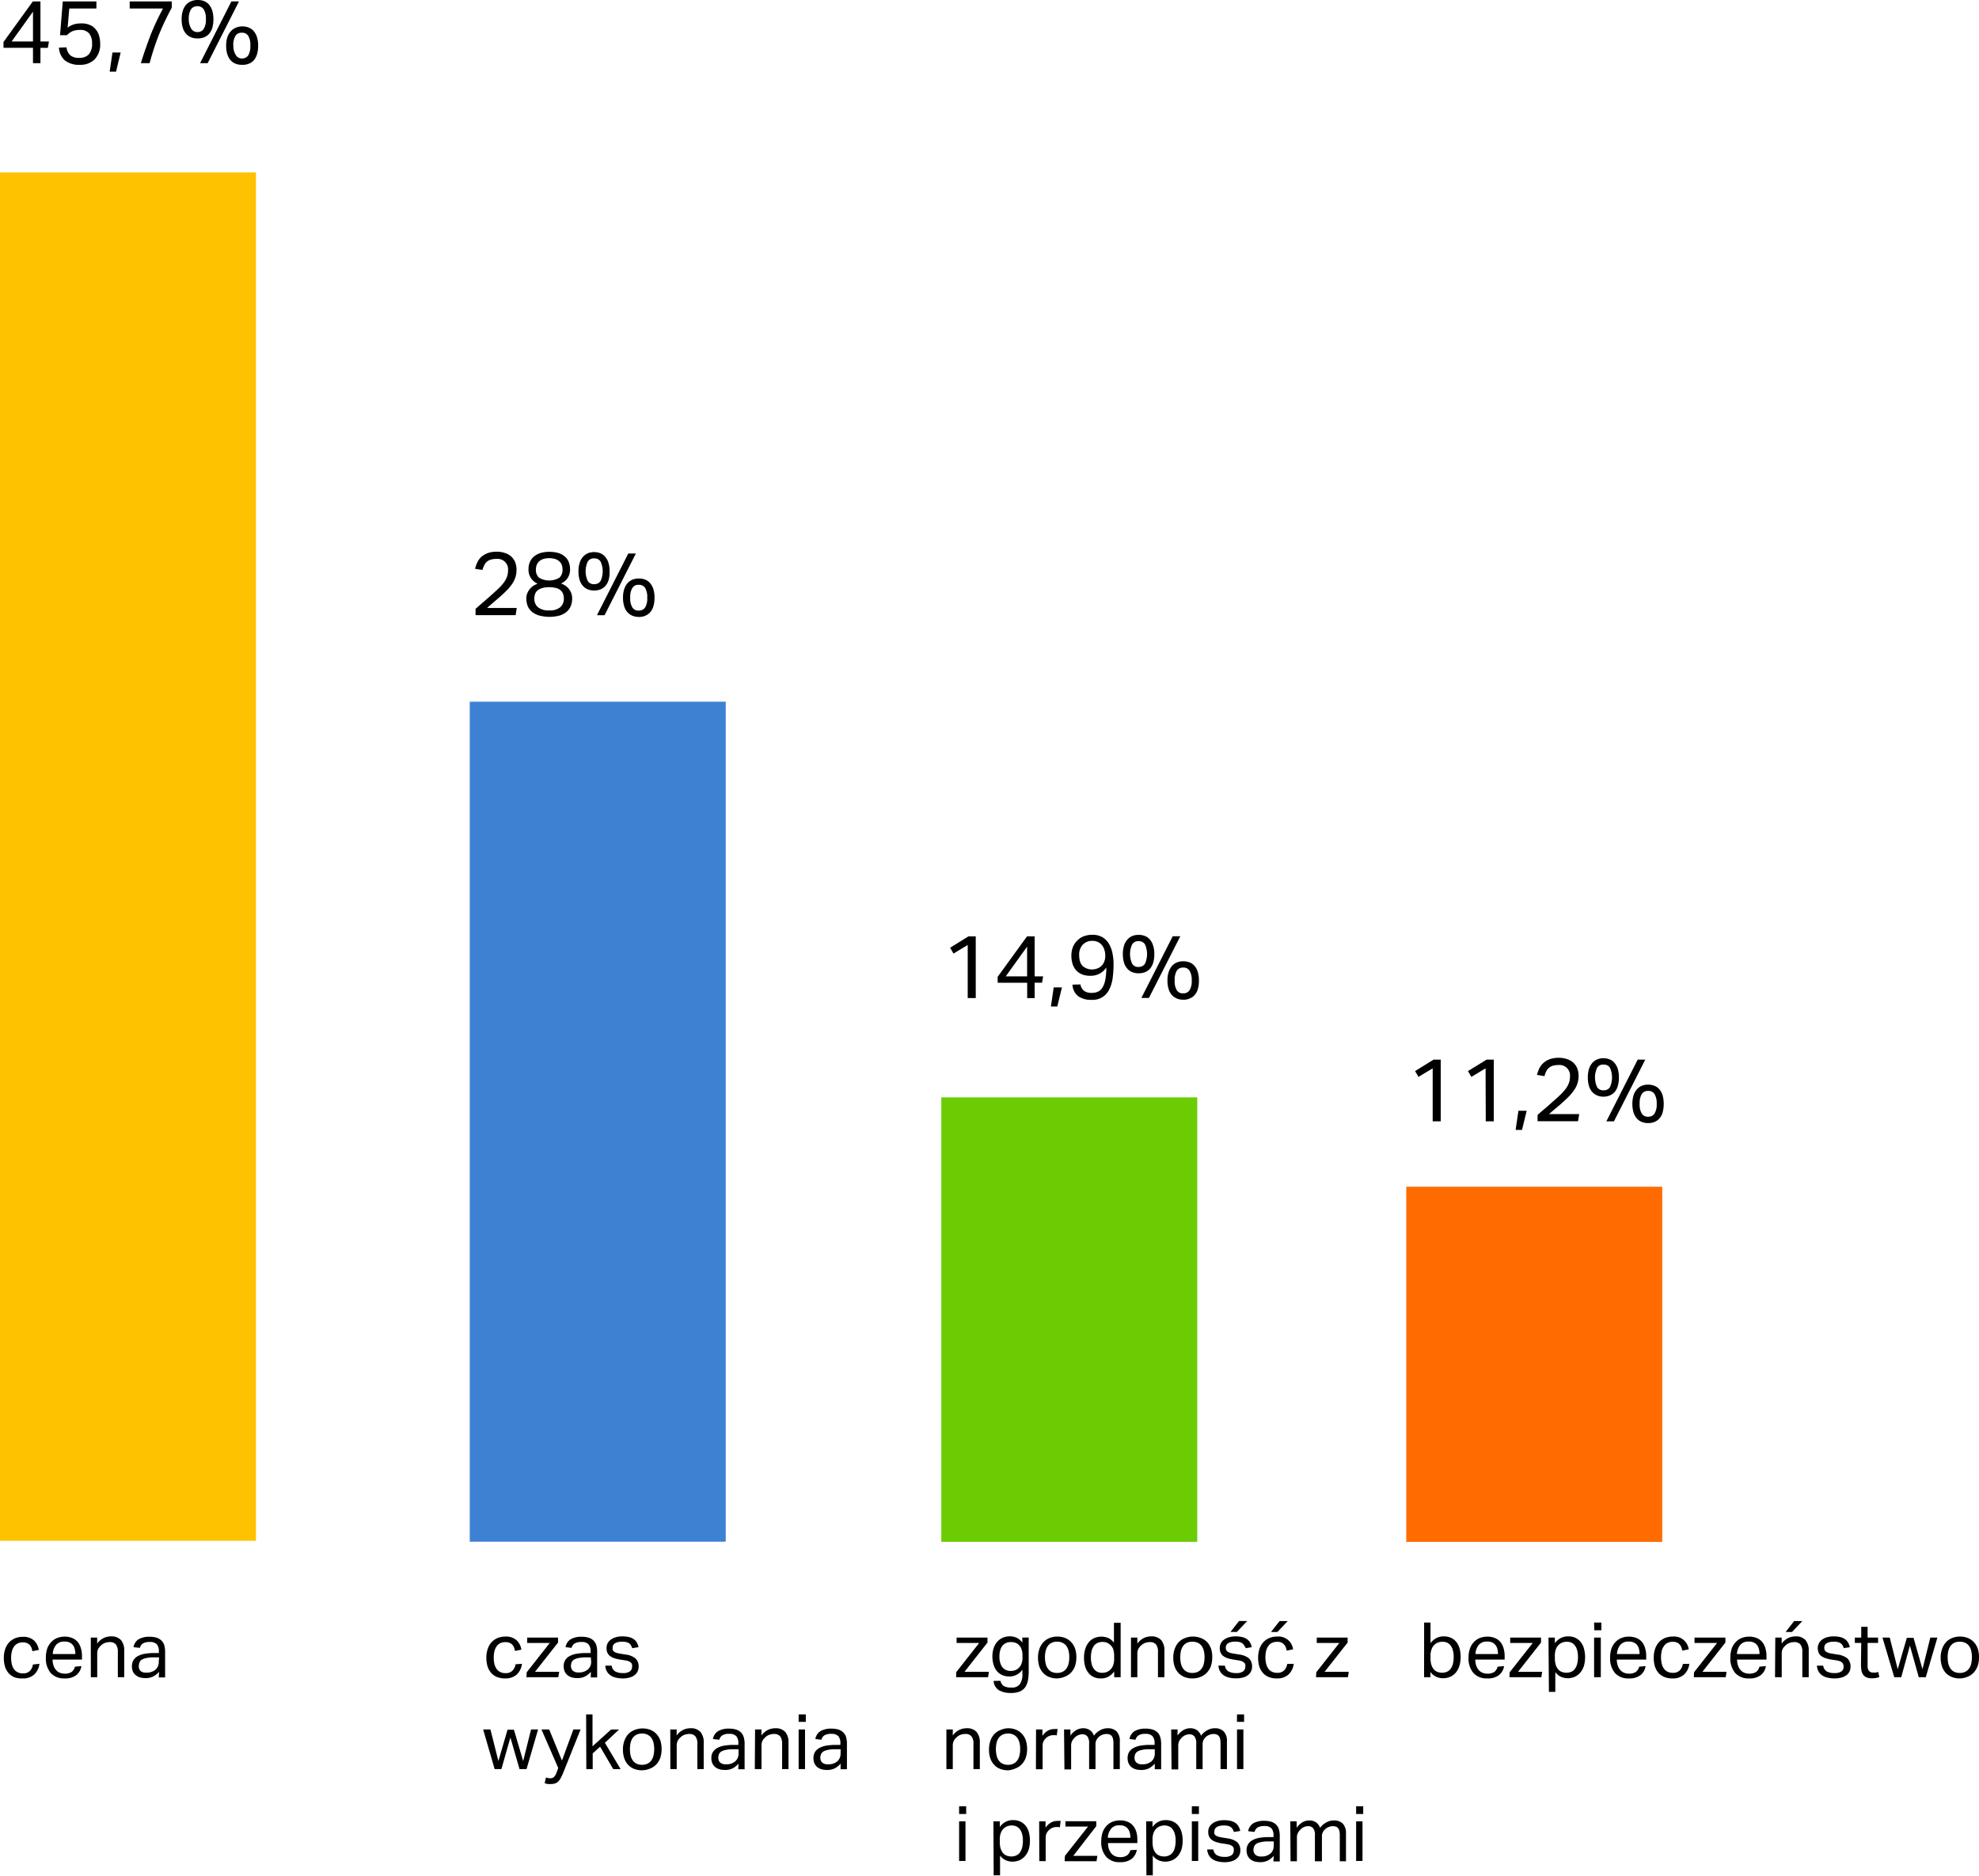
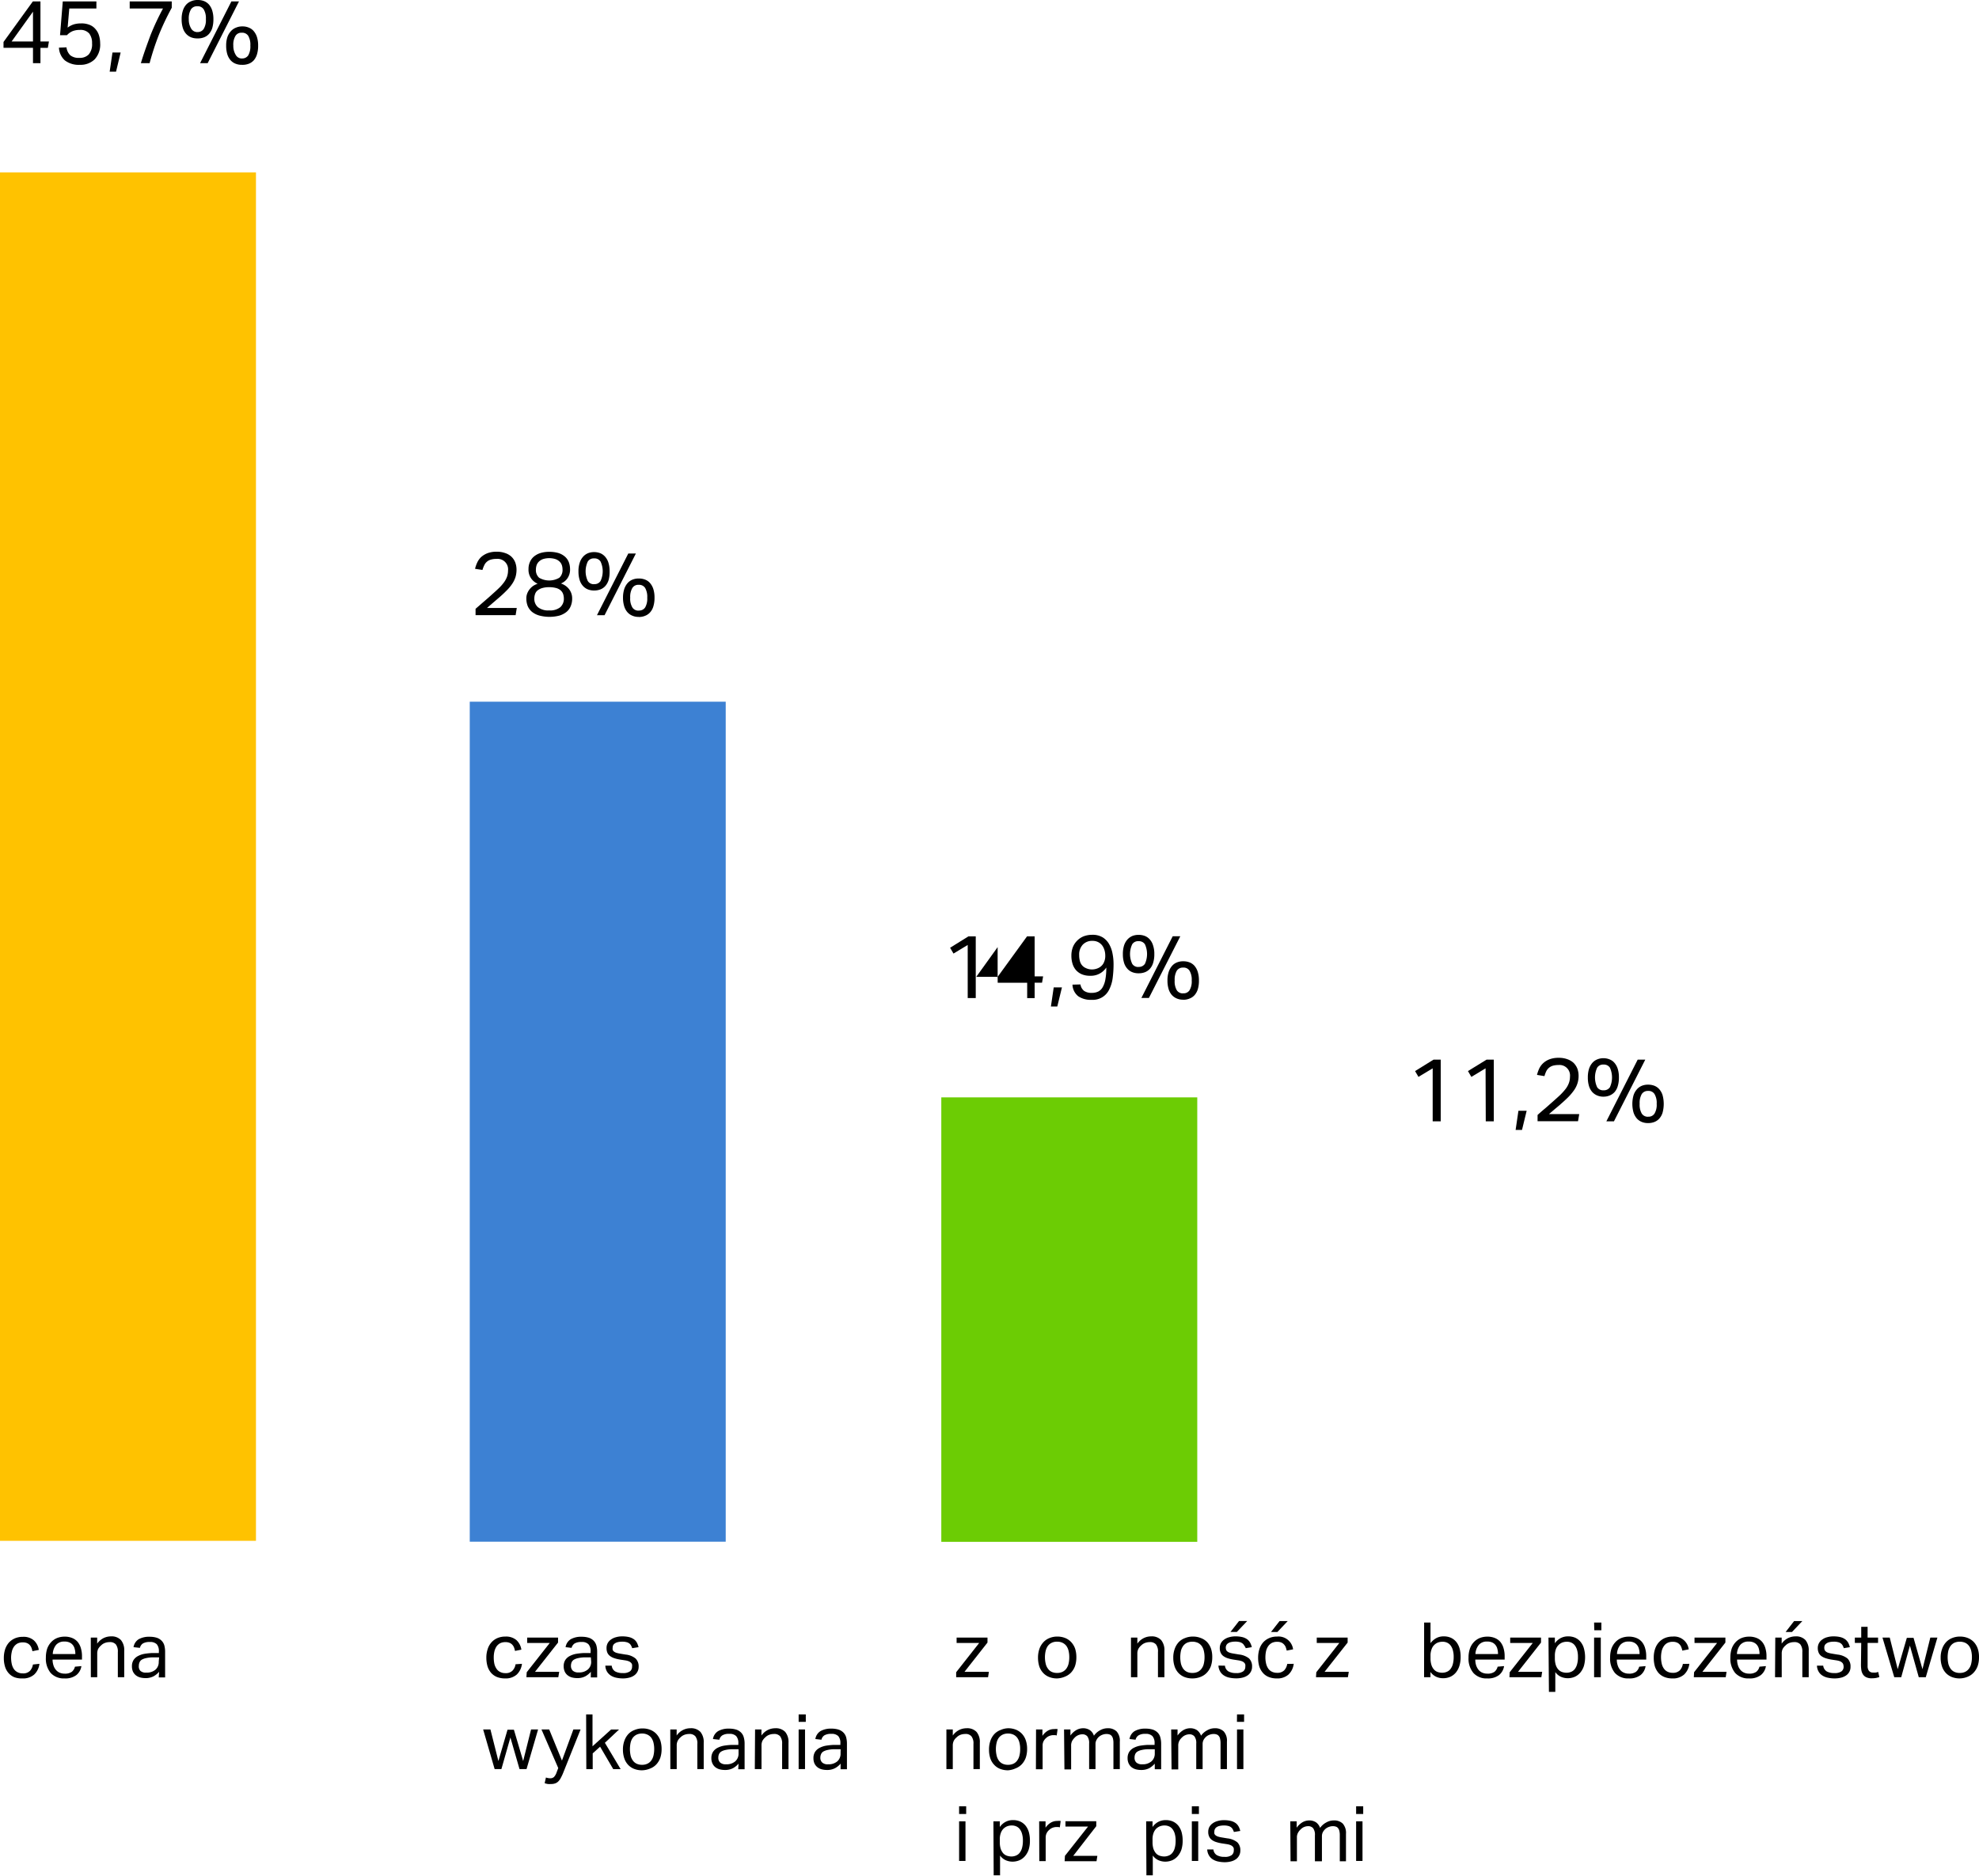
<svg xmlns="http://www.w3.org/2000/svg" width="310.19" height="294.03" viewBox="0 0 310.19 294.03">
  <g id="Warstwa_2" data-name="Warstwa 2">
    <g id="Warstwa_1-2" data-name="Warstwa 1">
      <path d="M6.18,262.9a2.74,2.74,0,0,1-.82,1.68,2.62,2.62,0,0,1-1.86.61A3.24,3.24,0,0,1,2.25,265a2.41,2.41,0,0,1-.91-.65,2.76,2.76,0,0,1-.55-1,4.49,4.49,0,0,1-.19-1.37,4.45,4.45,0,0,1,.2-1.35,3.15,3.15,0,0,1,.59-1.05,2.78,2.78,0,0,1,.94-.67,3.1,3.1,0,0,1,1.25-.24,2.45,2.45,0,0,1,1.72.55,2.48,2.48,0,0,1,.78,1.5l-1,.2a3.05,3.05,0,0,0-.16-.56,1.39,1.39,0,0,0-.28-.43,1.21,1.21,0,0,0-.44-.29,1.65,1.65,0,0,0-.62-.1,1.8,1.8,0,0,0-.84.18,1.67,1.67,0,0,0-.57.52,2.13,2.13,0,0,0-.32.77,4.12,4.12,0,0,0-.11.95,4.77,4.77,0,0,0,.1.95,2.31,2.31,0,0,0,.31.77,1.5,1.5,0,0,0,.57.52,1.7,1.7,0,0,0,.85.2,1.47,1.47,0,0,0,1.12-.39,1.9,1.9,0,0,0,.47-1Z" transform="translate(0 -2.1)" />
      <path d="M12.76,263.26a2.23,2.23,0,0,1-.8,1.41,2.84,2.84,0,0,1-1.84.52,2.77,2.77,0,0,1-2.18-.86,3.51,3.51,0,0,1-.75-2.39,4.48,4.48,0,0,1,.21-1.43,3,3,0,0,1,.61-1,2.65,2.65,0,0,1,.93-.65,3.22,3.22,0,0,1,1.18-.22,3,3,0,0,1,1.23.23,2.18,2.18,0,0,1,.85.63,2.76,2.76,0,0,1,.49,1,4.29,4.29,0,0,1,.16,1.22v.52H8.24a2.94,2.94,0,0,0,.13.87,2,2,0,0,0,.36.7,1.62,1.62,0,0,0,.58.46,1.86,1.86,0,0,0,.81.17,1.83,1.83,0,0,0,1.14-.29,1.53,1.53,0,0,0,.49-.8Zm-.95-1.89a2.87,2.87,0,0,0-.1-.8,1.56,1.56,0,0,0-.3-.62,1.35,1.35,0,0,0-.53-.4,1.81,1.81,0,0,0-.78-.14,1.65,1.65,0,0,0-1.29.5,2.43,2.43,0,0,0-.54,1.46Z" transform="translate(0 -2.1)" />
      <path d="M14.23,258.79h1v.95a2.71,2.71,0,0,1,1-.87,2.64,2.64,0,0,1,1.17-.27,2,2,0,0,1,1.56.58,2.47,2.47,0,0,1,.51,1.69V265h-1v-3.93a1.87,1.87,0,0,0-.31-1.21,1.21,1.21,0,0,0-1-.36,2,2,0,0,0-.69.12,1.63,1.63,0,0,0-.62.39,2.1,2.1,0,0,0-.46.55,1.7,1.7,0,0,0-.15.77V265h-1Z" transform="translate(0 -2.1)" />
      <path d="M24.94,264.15a3.17,3.17,0,0,1-.86.7,2.61,2.61,0,0,1-1.28.29,3.32,3.32,0,0,1-.86-.11,1.86,1.86,0,0,1-.67-.35,1.69,1.69,0,0,1-.44-.58,2.07,2.07,0,0,1-.15-.82,1.79,1.79,0,0,1,.27-1,1.89,1.89,0,0,1,.72-.62,3.43,3.43,0,0,1,1-.33,10.84,10.84,0,0,1,1.16-.12l1.07,0v-.24a1.62,1.62,0,0,0-.33-1.14,1.45,1.45,0,0,0-1.1-.35,2,2,0,0,0-1.09.24,1.15,1.15,0,0,0-.45.68l-1-.11a1.79,1.79,0,0,1,.8-1.24,3.31,3.31,0,0,1,1.73-.39,3.61,3.61,0,0,1,1.13.16,1.89,1.89,0,0,1,.75.47,1.69,1.69,0,0,1,.42.74,3.86,3.86,0,0,1,.12,1v4h-1Zm0-2.26-1,0a4.92,4.92,0,0,0-1.06.12,2.24,2.24,0,0,0-.67.25.89.89,0,0,0-.34.41,1.35,1.35,0,0,0-.11.55A1,1,0,0,0,22,264a1.25,1.25,0,0,0,.93.28,2.09,2.09,0,0,0,1.44-.46,1.58,1.58,0,0,0,.51-1.24Z" transform="translate(0 -2.1)" />
      <path d="M.55,8.68l4.6-6.36H6.34V8.6H7.67l-.17,1H6.34V12H5.17V9.59H.55ZM5.17,8.6V3.93L1.82,8.6Z" transform="translate(0 -2.1)" />
      <path d="M10.42,9.52a2.08,2.08,0,0,0,.6,1.25,2.12,2.12,0,0,0,1.44.4,1.92,1.92,0,0,0,1.45-.54,2.44,2.44,0,0,0,.52-1.73A2.44,2.44,0,0,0,14,7.37a1.8,1.8,0,0,0-1.51-.58,3,3,0,0,0-1.13.2,2.61,2.61,0,0,0-.87.63H9.41l.43-5.3h5.27V3.43H10.86l-.26,3a3.17,3.17,0,0,1,.94-.5,3.91,3.91,0,0,1,1.16-.16A3.29,3.29,0,0,1,14.05,6,2.27,2.27,0,0,1,15,6.7a2.63,2.63,0,0,1,.53,1,4.3,4.3,0,0,1,.17,1.2,3.37,3.37,0,0,1-.87,2.51,3.16,3.16,0,0,1-2.31.85,3.56,3.56,0,0,1-2.35-.69,2.85,2.85,0,0,1-.93-2Z" transform="translate(0 -2.1)" />
      <path d="M17.63,10.33h1.28l-.72,3h-1Z" transform="translate(0 -2.1)" />
      <path d="M22.08,12c.45-1.51,1-3,1.52-4.41a40.33,40.33,0,0,1,1.95-4.16H20.33V2.32h6.59v1a40,40,0,0,0-2,4.2A40.56,40.56,0,0,0,23.45,12Z" transform="translate(0 -2.1)" />
      <path d="M30.93,8.12a2.59,2.59,0,0,1-1-.18,2.18,2.18,0,0,1-.77-.55,2.44,2.44,0,0,1-.51-.93,4.5,4.5,0,0,1-.18-1.35,4.17,4.17,0,0,1,.19-1.34,2.58,2.58,0,0,1,.52-.94A2.1,2.1,0,0,1,30,2.28a2.49,2.49,0,0,1,1-.18,2.63,2.63,0,0,1,1,.18,2.1,2.1,0,0,1,.77.55,2.71,2.71,0,0,1,.5.94,4.48,4.48,0,0,1,.18,1.34,4.87,4.87,0,0,1-.17,1.35,2.57,2.57,0,0,1-.5.93,2,2,0,0,1-.77.55A2.64,2.64,0,0,1,30.93,8.12Zm0-1a1.1,1.1,0,0,0,1-.49,2.66,2.66,0,0,0,.34-1.53,2.71,2.71,0,0,0-.34-1.53,1.1,1.1,0,0,0-1-.49,1.12,1.12,0,0,0-1,.49,2.79,2.79,0,0,0-.34,1.53A2.75,2.75,0,0,0,30,6.64,1.12,1.12,0,0,0,30.93,7.13ZM32.55,12H31.36l4.91-9.68h1.19Zm5.36.26a2.54,2.54,0,0,1-1-.18,2.07,2.07,0,0,1-.77-.54,2.6,2.6,0,0,1-.51-.93,4.53,4.53,0,0,1-.18-1.36,4.06,4.06,0,0,1,.19-1.33A2.57,2.57,0,0,1,36.18,7,2.06,2.06,0,0,1,37,6.43a2.38,2.38,0,0,1,1-.19,2.41,2.41,0,0,1,1,.19,1.92,1.92,0,0,1,.77.55,2.72,2.72,0,0,1,.51.94,4.37,4.37,0,0,1,.18,1.33,4.53,4.53,0,0,1-.18,1.36,2.57,2.57,0,0,1-.49.93,2.07,2.07,0,0,1-.77.54A2.66,2.66,0,0,1,37.91,12.26Zm0-1a1.12,1.12,0,0,0,1-.48,2.82,2.82,0,0,0,.33-1.54,2.74,2.74,0,0,0-.33-1.52,1.11,1.11,0,0,0-1-.49,1.08,1.08,0,0,0-1,.49,2.65,2.65,0,0,0-.34,1.52A2.72,2.72,0,0,0,37,10.79,1.09,1.09,0,0,0,37.91,11.27Z" transform="translate(0 -2.1)" />
      <rect x="-87.19" y="116.32" width="214.5" height="40.12" transform="translate(-116.32 154.33) rotate(-90)" style="fill:#ffc200" />
      <path d="M81.81,262.9a2.73,2.73,0,0,1-.81,1.68,2.62,2.62,0,0,1-1.86.61,3.33,3.33,0,0,1-1.26-.23,2.49,2.49,0,0,1-.91-.65,2.91,2.91,0,0,1-.55-1,4.82,4.82,0,0,1-.19-1.37,4.15,4.15,0,0,1,.21-1.35,2.84,2.84,0,0,1,.59-1.05,2.64,2.64,0,0,1,.93-.67,3.13,3.13,0,0,1,1.25-.24,2.5,2.5,0,0,1,1.73.55,2.53,2.53,0,0,1,.78,1.5l-1,.2a3.05,3.05,0,0,0-.16-.56,1.39,1.39,0,0,0-.28-.43,1.21,1.21,0,0,0-.44-.29,1.65,1.65,0,0,0-.62-.1,1.86,1.86,0,0,0-.84.18,1.67,1.67,0,0,0-.57.52,2.55,2.55,0,0,0-.32.77,4.13,4.13,0,0,0-.1.95,4.79,4.79,0,0,0,.09.95,2.32,2.32,0,0,0,.32.77,1.47,1.47,0,0,0,.56.52,1.72,1.72,0,0,0,.85.2,1.45,1.45,0,0,0,1.12-.39,1.84,1.84,0,0,0,.48-1Z" transform="translate(0 -2.1)" />
      <path d="M82.56,264.22l3.61-4.59H82.63v-.84h4.84v.78l-3.62,4.59h3.8l-.14.84h-5Z" transform="translate(0 -2.1)" />
      <path d="M92.61,264.15a3.12,3.12,0,0,1-.85.7,2.61,2.61,0,0,1-1.28.29,3.32,3.32,0,0,1-.86-.11,1.86,1.86,0,0,1-.67-.35,1.57,1.57,0,0,1-.44-.58,2.07,2.07,0,0,1-.16-.82,1.79,1.79,0,0,1,.27-1,1.89,1.89,0,0,1,.72-.62,3.49,3.49,0,0,1,1-.33,10.58,10.58,0,0,1,1.16-.12l1.07,0v-.24a1.57,1.57,0,0,0-.34-1.14,1.41,1.41,0,0,0-1.09-.35,2,2,0,0,0-1.09.24,1.21,1.21,0,0,0-.46.68l-.94-.11a1.79,1.79,0,0,1,.8-1.24,3.28,3.28,0,0,1,1.73-.39,3.66,3.66,0,0,1,1.13.16,1.89,1.89,0,0,1,.75.47,1.79,1.79,0,0,1,.42.74,3.86,3.86,0,0,1,.12,1v4h-1Zm0-2.26-1,0a4.9,4.9,0,0,0-1,.12,2.24,2.24,0,0,0-.67.25,1,1,0,0,0-.35.41,1.54,1.54,0,0,0-.1.55,1.05,1.05,0,0,0,.28.75,1.28,1.28,0,0,0,.93.28,2.06,2.06,0,0,0,1.44-.46,1.55,1.55,0,0,0,.52-1.24Z" transform="translate(0 -2.1)" />
      <path d="M95.88,263.19a1.19,1.19,0,0,0,.54.9,2.4,2.4,0,0,0,1.2.26,1.78,1.78,0,0,0,1.12-.27.88.88,0,0,0,.33-.71,1.34,1.34,0,0,0,0-.35.66.66,0,0,0-.16-.28,1.12,1.12,0,0,0-.34-.23,2.61,2.61,0,0,0-.56-.15l-.8-.12a5.94,5.94,0,0,1-.92-.22,2.34,2.34,0,0,1-.67-.34,1.33,1.33,0,0,1-.42-.52,1.8,1.8,0,0,1-.13-.73,1.59,1.59,0,0,1,.18-.77,1.67,1.67,0,0,1,.52-.57,2.33,2.33,0,0,1,.78-.36,3.37,3.37,0,0,1,1-.13,4.42,4.42,0,0,1,1.12.13,2.32,2.32,0,0,1,.74.36,1.72,1.72,0,0,1,.44.54,3.71,3.71,0,0,1,.24.66l-1,.16a2,2,0,0,0-.19-.44.89.89,0,0,0-.29-.32,1.11,1.11,0,0,0-.44-.19,2.31,2.31,0,0,0-.64-.07,2.86,2.86,0,0,0-.72.08,1.31,1.31,0,0,0-.46.21.75.75,0,0,0-.25.29,1,1,0,0,0-.07.34,1.23,1.23,0,0,0,0,.35.56.56,0,0,0,.18.26,1.21,1.21,0,0,0,.36.2,4,4,0,0,0,.59.14l.9.15a2.92,2.92,0,0,1,1.56.62,1.69,1.69,0,0,1,.48,1.3,1.58,1.58,0,0,1-.16.72,1.61,1.61,0,0,1-.47.58,2.19,2.19,0,0,1-.78.38,3.9,3.9,0,0,1-1.09.14,5,5,0,0,1-1-.11,2.62,2.62,0,0,1-.86-.34,2,2,0,0,1-.6-.62,2,2,0,0,1-.26-.93Z" transform="translate(0 -2.1)" />
      <path d="M75.73,273.19h1.14l1.25,4.95,1.43-4.91h1L82,278.14l1.24-4.95h1.1l-1.81,6.21h-1.1L80,274.45l-1.41,4.95H77.53Z" transform="translate(0 -2.1)" />
      <path d="M85.57,280.72a2,2,0,0,0,.67.12.83.83,0,0,0,.59-.2,1.94,1.94,0,0,0,.42-.74l.25-.66-2.63-6.05h1.21l2,4.88,1.79-4.88H91L88.27,280a7.29,7.29,0,0,1-.34.73,2.3,2.3,0,0,1-.37.55,1.32,1.32,0,0,1-.48.34,1.78,1.78,0,0,1-.69.12,3.8,3.8,0,0,1-.52,0,2.85,2.85,0,0,1-.5-.13Z" transform="translate(0 -2.1)" />
      <path d="M91.87,270.83h1v5l2.91-2.63h1.25l-2.22,2.08,2.47,4.13H96.12l-2.06-3.52-1.16,1.05v2.47h-1Z" transform="translate(0 -2.1)" />
      <path d="M100.63,279.59a3.33,3.33,0,0,1-1.26-.23,2.6,2.6,0,0,1-.94-.65,2.8,2.8,0,0,1-.58-1,4.19,4.19,0,0,1-.21-1.37,3.88,3.88,0,0,1,.22-1.36,3,3,0,0,1,.61-1.05,2.54,2.54,0,0,1,1-.66,3.13,3.13,0,0,1,1.25-.24,3.26,3.26,0,0,1,1.24.23,2.6,2.6,0,0,1,.94.65,3,3,0,0,1,.6,1,4.37,4.37,0,0,1,.2,1.36,4.25,4.25,0,0,1-.21,1.38,3.05,3.05,0,0,1-.6,1,2.6,2.6,0,0,1-1,.67A3.4,3.4,0,0,1,100.63,279.59Zm0-.86a1.86,1.86,0,0,0,.86-.18,1.56,1.56,0,0,0,.6-.51,2.17,2.17,0,0,0,.34-.77,4.35,4.35,0,0,0,.11-1,4.17,4.17,0,0,0-.11-1,2.26,2.26,0,0,0-.34-.77,1.6,1.6,0,0,0-.6-.49,1.86,1.86,0,0,0-.86-.18,1.91,1.91,0,0,0-.86.18,1.74,1.74,0,0,0-.59.49,2.26,2.26,0,0,0-.34.77,4.85,4.85,0,0,0,0,2,2.17,2.17,0,0,0,.34.77,1.53,1.53,0,0,0,.59.51A1.91,1.91,0,0,0,100.64,278.73Z" transform="translate(0 -2.1)" />
      <path d="M105.06,273.19h1v.95a2.64,2.64,0,0,1,1-.87,2.57,2.57,0,0,1,1.16-.27,2,2,0,0,1,1.57.58,2.47,2.47,0,0,1,.51,1.69v4.13h-1v-3.93a1.81,1.81,0,0,0-.31-1.21,1.21,1.21,0,0,0-1-.36,2.09,2.09,0,0,0-.69.12,1.71,1.71,0,0,0-.62.39,1.88,1.88,0,0,0-.45.55,1.57,1.57,0,0,0-.16.77v3.67h-1Z" transform="translate(0 -2.1)" />
      <path d="M115.76,278.55a3.12,3.12,0,0,1-.85.7,2.63,2.63,0,0,1-1.28.29,3.26,3.26,0,0,1-.86-.11,1.91,1.91,0,0,1-.68-.35,1.66,1.66,0,0,1-.43-.58,1.91,1.91,0,0,1-.16-.82,1.79,1.79,0,0,1,.27-1,1.89,1.89,0,0,1,.72-.62,3.53,3.53,0,0,1,1-.33,11,11,0,0,1,1.17-.12l1.07,0v-.24a1.62,1.62,0,0,0-.34-1.14,1.43,1.43,0,0,0-1.09-.35,1.93,1.93,0,0,0-1.09.24,1.12,1.12,0,0,0-.46.68l-1-.11a1.77,1.77,0,0,1,.81-1.24,3.27,3.27,0,0,1,1.72-.39,3.73,3.73,0,0,1,1.14.16,1.89,1.89,0,0,1,.75.47,1.67,1.67,0,0,1,.41.74,3.46,3.46,0,0,1,.13,1v4h-1Zm0-2.26-1,0a5,5,0,0,0-1.06.12,2.07,2.07,0,0,0-.66.25.91.91,0,0,0-.35.41,1.35,1.35,0,0,0-.1.55,1,1,0,0,0,.28.75,1.28,1.28,0,0,0,.93.28,2.06,2.06,0,0,0,1.44-.46,1.58,1.58,0,0,0,.52-1.24Z" transform="translate(0 -2.1)" />
      <path d="M118.35,273.19h1v.95a2.71,2.71,0,0,1,1-.87,2.64,2.64,0,0,1,1.17-.27,2,2,0,0,1,1.56.58,2.47,2.47,0,0,1,.51,1.69v4.13h-1v-3.93a1.87,1.87,0,0,0-.31-1.21,1.21,1.21,0,0,0-1-.36,2,2,0,0,0-.69.12,1.63,1.63,0,0,0-.62.39,2.1,2.1,0,0,0-.46.55,1.7,1.7,0,0,0-.15.77v3.67h-1.05Z" transform="translate(0 -2.1)" />
      <path d="M125.18,270.83h1.12V272h-1.12Zm0,2.36h1v6.21h-1Z" transform="translate(0 -2.1)" />
      <path d="M131.76,278.55a3.17,3.17,0,0,1-.86.7,2.61,2.61,0,0,1-1.28.29,3.32,3.32,0,0,1-.86-.11,1.86,1.86,0,0,1-.67-.35,1.69,1.69,0,0,1-.44-.58,2.07,2.07,0,0,1-.15-.82,1.79,1.79,0,0,1,.27-1,1.89,1.89,0,0,1,.72-.62,3.43,3.43,0,0,1,1-.33,10.84,10.84,0,0,1,1.16-.12l1.07,0v-.24a1.62,1.62,0,0,0-.33-1.14,1.45,1.45,0,0,0-1.1-.35,2,2,0,0,0-1.09.24,1.15,1.15,0,0,0-.45.68l-.95-.11a1.79,1.79,0,0,1,.8-1.24,3.31,3.31,0,0,1,1.73-.39,3.61,3.61,0,0,1,1.13.16,1.89,1.89,0,0,1,.75.47,1.69,1.69,0,0,1,.42.74,3.86,3.86,0,0,1,.12,1v4h-1Zm0-2.26-1,0a4.92,4.92,0,0,0-1.06.12,2.24,2.24,0,0,0-.67.25.89.89,0,0,0-.34.41,1.35,1.35,0,0,0-.11.55,1,1,0,0,0,.29.75,1.25,1.25,0,0,0,.93.28,2.09,2.09,0,0,0,1.44-.46,1.58,1.58,0,0,0,.51-1.24Z" transform="translate(0 -2.1)" />
      <rect x="27.86" y="157.87" width="131.67" height="40.12" transform="translate(-84.24 269.52) rotate(-90)" style="fill:#3d81d3" />
      <path d="M74.54,97.53l1.15-1c.41-.35.83-.71,1.25-1.09s.84-.75,1.17-1.07a6.91,6.91,0,0,0,.84-.93,3.61,3.61,0,0,0,.51-.91,2.94,2.94,0,0,0,.17-1,1.64,1.64,0,0,0-1.81-1.82,2.82,2.82,0,0,0-.88.11,1.54,1.54,0,0,0-.62.33,1.49,1.49,0,0,0-.41.54,4.53,4.53,0,0,0-.29.75l-1.16-.18a5,5,0,0,1,.35-1,2.83,2.83,0,0,1,.61-.85,3.31,3.31,0,0,1,1-.6,4,4,0,0,1,1.44-.23,3.79,3.79,0,0,1,1.31.21,2.63,2.63,0,0,1,1,.58,2.48,2.48,0,0,1,.59.89,3.27,3.27,0,0,1,.2,1.15,4,4,0,0,1-.17,1.17,4.2,4.2,0,0,1-.54,1.08,6.84,6.84,0,0,1-.93,1.09c-.37.38-.81.78-1.33,1.22l-.83.71-.83.72H81l-.18,1.12H74.54Z" transform="translate(0 -2.1)" />
      <path d="M84.27,93.6a2.41,2.41,0,0,1-1-.81,2.36,2.36,0,0,1-.43-1.49,2.63,2.63,0,0,1,.2-1.06,2.31,2.31,0,0,1,.6-.86,3,3,0,0,1,1-.57,4.48,4.48,0,0,1,1.45-.21,5,5,0,0,1,1.48.2,2.9,2.9,0,0,1,1,.57,2.21,2.21,0,0,1,.59.86,3.12,3.12,0,0,1,.19,1.07,2.39,2.39,0,0,1-.43,1.48,2.26,2.26,0,0,1-1,.78,2.68,2.68,0,0,1,1.17.76,2.35,2.35,0,0,1,.59,1.6,3,3,0,0,1-.22,1.18,2.27,2.27,0,0,1-.66.91,3.25,3.25,0,0,1-1.11.58,6.22,6.22,0,0,1-3.13,0A3.21,3.21,0,0,1,83.38,98a2.4,2.4,0,0,1-.67-.91,3.22,3.22,0,0,1-.21-1.18,2.11,2.11,0,0,1,.18-.89,2.57,2.57,0,0,1,.44-.68,2.46,2.46,0,0,1,.56-.47A3.43,3.43,0,0,1,84.27,93.6Zm-.52,2.34a1.72,1.72,0,0,0,.56,1.33,2.56,2.56,0,0,0,1.77.51,2.52,2.52,0,0,0,1.75-.51,1.78,1.78,0,0,0,.55-1.35,2.36,2.36,0,0,0-.12-.72,1.39,1.39,0,0,0-.39-.57,1.82,1.82,0,0,0-.71-.36,4.09,4.09,0,0,0-1.08-.13,3.78,3.78,0,0,0-1.1.14,2.06,2.06,0,0,0-.71.36,1.21,1.21,0,0,0-.4.57A2.11,2.11,0,0,0,83.75,95.94ZM84,91.36a1.6,1.6,0,0,0,.5,1.3,3.14,3.14,0,0,0,3.17,0,1.63,1.63,0,0,0,.5-1.32,2.19,2.19,0,0,0-.11-.67,1.48,1.48,0,0,0-.37-.56,1.77,1.77,0,0,0-.65-.38,3.33,3.33,0,0,0-1.91,0,1.79,1.79,0,0,0-.65.39,1.44,1.44,0,0,0-.37.57A2.14,2.14,0,0,0,84,91.36Z" transform="translate(0 -2.1)" />
      <path d="M93.13,94.66a2.58,2.58,0,0,1-1-.18,2.06,2.06,0,0,1-.77-.55,2.44,2.44,0,0,1-.51-.93,4.46,4.46,0,0,1-.18-1.35,4.06,4.06,0,0,1,.19-1.33,2.5,2.5,0,0,1,.52-.94,2.12,2.12,0,0,1,.77-.56,2.47,2.47,0,0,1,.95-.18,2.64,2.64,0,0,1,1,.18,2.09,2.09,0,0,1,.76.56,2.49,2.49,0,0,1,.51.94,4.37,4.37,0,0,1,.18,1.33A4.82,4.82,0,0,1,95.4,93a2.57,2.57,0,0,1-.5.93,2,2,0,0,1-.77.55A2.66,2.66,0,0,1,93.13,94.66Zm0-1a1.09,1.09,0,0,0,1-.49,3.59,3.59,0,0,0,0-3.05,1.09,1.09,0,0,0-1-.49,1.08,1.08,0,0,0-1,.49,3.59,3.59,0,0,0,0,3.05A1.08,1.08,0,0,0,93.13,93.67Zm1.63,4.87H93.57l4.91-9.67h1.19Zm5.36.27a2.37,2.37,0,0,1-1-.19,2.07,2.07,0,0,1-.77-.54,2.52,2.52,0,0,1-.51-.93,4.48,4.48,0,0,1-.19-1.35,4.42,4.42,0,0,1,.19-1.34,2.74,2.74,0,0,1,.52-.94,2.06,2.06,0,0,1,.77-.55,2.56,2.56,0,0,1,1-.18,2.59,2.59,0,0,1,1,.18,1.92,1.92,0,0,1,.77.55,2.72,2.72,0,0,1,.51.94,4.43,4.43,0,0,1,.18,1.34,4.5,4.5,0,0,1-.18,1.35,2.37,2.37,0,0,1-.5.93,2,2,0,0,1-.76.54A2.48,2.48,0,0,1,100.12,98.81Zm0-1a1.12,1.12,0,0,0,1-.48,2.76,2.76,0,0,0,.33-1.53,2.8,2.8,0,0,0-.33-1.53,1.11,1.11,0,0,0-1-.49,1.08,1.08,0,0,0-1,.49,2.71,2.71,0,0,0-.34,1.53,2.66,2.66,0,0,0,.34,1.53A1.09,1.09,0,0,0,100.12,97.81Z" transform="translate(0 -2.1)" />
      <path d="M149.87,264.22l3.61-4.59h-3.54v-.84h4.84v.78l-3.61,4.59H155l-.13.84h-5Z" transform="translate(0 -2.1)" />
-       <path d="M156.82,265.57a1.25,1.25,0,0,0,.51.81,2.26,2.26,0,0,0,1.18.24,1.52,1.52,0,0,0,1.36-.55,2.71,2.71,0,0,0,.38-1.59v-.66a2.48,2.48,0,0,1-.87.78,2.41,2.41,0,0,1-1.19.28,2.52,2.52,0,0,1-1.17-.25,2.36,2.36,0,0,1-.83-.67,3,3,0,0,1-.48-1,4.32,4.32,0,0,1-.16-1.21,4.06,4.06,0,0,1,.19-1.29,2.93,2.93,0,0,1,.55-1,2.52,2.52,0,0,1,.87-.64,2.81,2.81,0,0,1,1.15-.23,2.66,2.66,0,0,1,1,.21,2.24,2.24,0,0,1,.93.78v-.8h1V264a8,8,0,0,1-.11,1.45,3,3,0,0,1-.42,1.09,2,2,0,0,1-.84.69,3.49,3.49,0,0,1-1.4.24,3.64,3.64,0,0,1-1.92-.44,1.85,1.85,0,0,1-.81-1.45Zm3.45-3.91a3,3,0,0,0-.14-1,1.68,1.68,0,0,0-.4-.68,1.4,1.4,0,0,0-.58-.38,2,2,0,0,0-.69-.11,2.08,2.08,0,0,0-.71.12,1.63,1.63,0,0,0-.58.4,2,2,0,0,0-.38.71,3.56,3.56,0,0,0-.14,1.05,3.24,3.24,0,0,0,.15,1.05,2,2,0,0,0,.39.7,1.51,1.51,0,0,0,.56.38,1.77,1.77,0,0,0,.64.12,2,2,0,0,0,.75-.13,1.51,1.51,0,0,0,.59-.4,1.67,1.67,0,0,0,.4-.66,2.7,2.7,0,0,0,.14-.94Z" transform="translate(0 -2.1)" />
      <path d="M165.69,265.19a3.26,3.26,0,0,1-1.26-.23,2.6,2.6,0,0,1-.94-.65,2.81,2.81,0,0,1-.59-1,4.48,4.48,0,0,1-.2-1.37,4.13,4.13,0,0,1,.21-1.36,3,3,0,0,1,.62-1.05,2.54,2.54,0,0,1,.95-.66,3.12,3.12,0,0,1,1.24-.24,3.28,3.28,0,0,1,1.25.23,2.6,2.6,0,0,1,.94.65,3,3,0,0,1,.6,1,4.37,4.37,0,0,1,.2,1.36,4.25,4.25,0,0,1-.21,1.38,3.05,3.05,0,0,1-.6,1,2.69,2.69,0,0,1-1,.67A3.4,3.4,0,0,1,165.69,265.19Zm0-.86a1.91,1.91,0,0,0,.86-.18,1.64,1.64,0,0,0,.6-.51,2.17,2.17,0,0,0,.34-.77,4.35,4.35,0,0,0,.11-1,4.17,4.17,0,0,0-.11-1,2.26,2.26,0,0,0-.34-.77,1.69,1.69,0,0,0-.6-.49,1.91,1.91,0,0,0-.86-.18,1.88,1.88,0,0,0-.86.18,1.65,1.65,0,0,0-.59.49,2.26,2.26,0,0,0-.34.77,4.42,4.42,0,0,0,0,2,2,2,0,0,0,.34.77,1.5,1.5,0,0,0,.58.51A1.93,1.93,0,0,0,165.7,264.33Z" transform="translate(0 -2.1)" />
-       <path d="M174.63,264.11a3,3,0,0,1-.89.8,2.38,2.38,0,0,1-1.19.28,2.54,2.54,0,0,1-1.18-.25,2.3,2.3,0,0,1-.82-.69,2.85,2.85,0,0,1-.48-1,4.83,4.83,0,0,1-.16-1.28,4.58,4.58,0,0,1,.19-1.39,3.08,3.08,0,0,1,.55-1.05,2.23,2.23,0,0,1,.86-.66,2.86,2.86,0,0,1,1.16-.23,2.78,2.78,0,0,1,1,.2,2.27,2.27,0,0,1,.93.75v-3.12h1.05V265h-1Zm0-2.4a3.5,3.5,0,0,0-.16-1.16,1.89,1.89,0,0,0-1.07-1,1.9,1.9,0,0,0-.6-.08,1.87,1.87,0,0,0-.71.13,1.57,1.57,0,0,0-.58.42,2.17,2.17,0,0,0-.38.76,4,4,0,0,0-.14,1.12,3.77,3.77,0,0,0,.15,1.15,2,2,0,0,0,.4.75,1.47,1.47,0,0,0,.55.39,1.68,1.68,0,0,0,.63.12,2,2,0,0,0,.62-.08,1.88,1.88,0,0,0,.56-.29,1.76,1.76,0,0,0,.54-.72,2.66,2.66,0,0,0,.19-1.09Z" transform="translate(0 -2.1)" />
      <path d="M177.27,258.79h1v.95a2.64,2.64,0,0,1,1-.87,2.57,2.57,0,0,1,1.16-.27,2,2,0,0,1,1.57.58,2.47,2.47,0,0,1,.51,1.69V265H181.5v-3.93a1.81,1.81,0,0,0-.31-1.21,1.21,1.21,0,0,0-1-.36,2.09,2.09,0,0,0-.69.12,1.71,1.71,0,0,0-.62.39,1.88,1.88,0,0,0-.45.55,1.57,1.57,0,0,0-.16.77V265h-1Z" transform="translate(0 -2.1)" />
      <path d="M186.89,265.19a3.33,3.33,0,0,1-1.26-.23,2.6,2.6,0,0,1-.94-.65,2.8,2.8,0,0,1-.58-1,4.19,4.19,0,0,1-.21-1.37,3.88,3.88,0,0,1,.22-1.36,3,3,0,0,1,.61-1.05,2.54,2.54,0,0,1,1-.66,3.17,3.17,0,0,1,1.25-.24,3.22,3.22,0,0,1,1.24.23,2.64,2.64,0,0,1,1,.65,3,3,0,0,1,.59,1,4.1,4.1,0,0,1,.2,1.36,4.25,4.25,0,0,1-.21,1.38,3.05,3.05,0,0,1-.6,1,2.6,2.6,0,0,1-.95.67A3.4,3.4,0,0,1,186.89,265.19Zm0-.86a1.93,1.93,0,0,0,.87-.18,1.61,1.61,0,0,0,.59-.51,2,2,0,0,0,.34-.77,4.35,4.35,0,0,0,.11-1,4.17,4.17,0,0,0-.11-1,2.08,2.08,0,0,0-.34-.77,1.65,1.65,0,0,0-.59-.49,2.17,2.17,0,0,0-1.73,0,1.62,1.62,0,0,0-.58.49,2.27,2.27,0,0,0-.35.77,4.85,4.85,0,0,0,0,2,2.37,2.37,0,0,0,.34.77,1.53,1.53,0,0,0,.59.51A1.91,1.91,0,0,0,186.9,264.33Z" transform="translate(0 -2.1)" />
      <path d="M192,263.19a1.17,1.17,0,0,0,.55.9,2.36,2.36,0,0,0,1.19.26,1.78,1.78,0,0,0,1.12-.27.88.88,0,0,0,.33-.71,1.34,1.34,0,0,0,0-.35.66.66,0,0,0-.16-.28,1,1,0,0,0-.34-.23,2.61,2.61,0,0,0-.56-.15l-.79-.12a6.08,6.08,0,0,1-.93-.22,2.34,2.34,0,0,1-.67-.34,1.3,1.3,0,0,1-.41-.52,1.64,1.64,0,0,1-.14-.73,1.59,1.59,0,0,1,.18-.77,1.67,1.67,0,0,1,.52-.57,2.33,2.33,0,0,1,.78-.36,3.42,3.42,0,0,1,1-.13,4.36,4.36,0,0,1,1.12.13,2.22,2.22,0,0,1,.74.36,1.72,1.72,0,0,1,.44.54,2.61,2.61,0,0,1,.24.66l-.95.16A2,2,0,0,0,195,260a.89.89,0,0,0-.29-.32,1.13,1.13,0,0,0-.43-.19,2.44,2.44,0,0,0-.65-.07,3,3,0,0,0-.72.08,1.31,1.31,0,0,0-.46.21.72.72,0,0,0-.24.29.81.81,0,0,0-.08.34,1.23,1.23,0,0,0,.05.35.56.56,0,0,0,.18.26,1.21,1.21,0,0,0,.36.2,4,4,0,0,0,.59.14l.9.15a3,3,0,0,1,1.57.62,1.72,1.72,0,0,1,.47,1.3,1.58,1.58,0,0,1-.16.72,1.69,1.69,0,0,1-.46.58,2.37,2.37,0,0,1-.78.38,4,4,0,0,1-1.1.14,5,5,0,0,1-1.05-.11,2.48,2.48,0,0,1-.85-.34,1.78,1.78,0,0,1-.6-.62,2,2,0,0,1-.27-.93Zm2.21-7h1.28l-1.62,1.71h-1Z" transform="translate(0 -2.1)" />
      <path d="M202.78,262.9a2.79,2.79,0,0,1-.82,1.68,2.62,2.62,0,0,1-1.86.61,3.24,3.24,0,0,1-1.25-.23,2.33,2.33,0,0,1-.91-.65,2.93,2.93,0,0,1-.56-1,4.84,4.84,0,0,1-.18-1.37,4.45,4.45,0,0,1,.2-1.35,3,3,0,0,1,.59-1.05,2.78,2.78,0,0,1,.94-.67,3,3,0,0,1,1.24-.24,2.3,2.3,0,0,1,2.51,2l-1,.2a4.12,4.12,0,0,0-.16-.56,1.42,1.42,0,0,0-.29-.43,1.17,1.17,0,0,0-.43-.29,1.68,1.68,0,0,0-.62-.1,1.8,1.8,0,0,0-.84.18,1.67,1.67,0,0,0-.57.52,2.33,2.33,0,0,0-.33.77,4.77,4.77,0,0,0-.1.95,4.13,4.13,0,0,0,.1.95,2.31,2.31,0,0,0,.31.77,1.47,1.47,0,0,0,.56.52,1.76,1.76,0,0,0,.86.2,1.48,1.48,0,0,0,1.12-.39,1.9,1.9,0,0,0,.47-1Zm-2.22-6.7h1.28l-1.62,1.71h-1Z" transform="translate(0 -2.1)" />
      <path d="M206.32,264.22l3.61-4.59h-3.54v-.84h4.84v.78l-3.62,4.59h3.8l-.14.84h-5Z" transform="translate(0 -2.1)" />
      <path d="M148.34,273.19h1v.95a2.71,2.71,0,0,1,1-.87,2.63,2.63,0,0,1,1.16-.27,2,2,0,0,1,1.57.58,2.47,2.47,0,0,1,.51,1.69v4.13h-1v-3.93a1.81,1.81,0,0,0-.32-1.21,1.18,1.18,0,0,0-1-.36,2.09,2.09,0,0,0-.69.12,1.67,1.67,0,0,0-.61.39,1.78,1.78,0,0,0-.46.55,1.69,1.69,0,0,0-.16.77v3.67h-1Z" transform="translate(0 -2.1)" />
      <path d="M158,279.59a3.33,3.33,0,0,1-1.26-.23,2.48,2.48,0,0,1-.93-.65,2.68,2.68,0,0,1-.59-1,4.2,4.2,0,0,1-.2-1.37,4.13,4.13,0,0,1,.21-1.36,3,3,0,0,1,.61-1.05,2.58,2.58,0,0,1,1-.66A3.08,3.08,0,0,1,158,273a3.31,3.31,0,0,1,1.25.23,2.69,2.69,0,0,1,.94.65,2.83,2.83,0,0,1,.59,1,4.09,4.09,0,0,1,.21,1.36,4.25,4.25,0,0,1-.21,1.38,3.05,3.05,0,0,1-.6,1,2.64,2.64,0,0,1-1,.67A3.33,3.33,0,0,1,158,279.59Zm0-.86a1.91,1.91,0,0,0,.86-.18,1.53,1.53,0,0,0,.59-.51,2,2,0,0,0,.34-.77,3.85,3.85,0,0,0,.11-1,3.69,3.69,0,0,0-.11-1,2.08,2.08,0,0,0-.34-.77,1.57,1.57,0,0,0-.59-.49,1.91,1.91,0,0,0-.86-.18,1.86,1.86,0,0,0-.86.18,1.65,1.65,0,0,0-.59.49,2.08,2.08,0,0,0-.34.77,4.42,4.42,0,0,0,0,2,2.16,2.16,0,0,0,.33.77,1.53,1.53,0,0,0,.59.51A1.93,1.93,0,0,0,158,278.73Z" transform="translate(0 -2.1)" />
      <path d="M162.39,273.19h1v1a2.67,2.67,0,0,1,.82-.79,1.94,1.94,0,0,1,1-.27,3.06,3.06,0,0,1,.56,0l-.14,1-.23-.05h-.27a1.78,1.78,0,0,0-.59.1,1.56,1.56,0,0,0-.56.34,1.79,1.79,0,0,0-.42.53,1.52,1.52,0,0,0-.14.69v3.69h-1.05Z" transform="translate(0 -2.1)" />
      <path d="M166.78,273.19h1v.95a3,3,0,0,1,.93-.86,2.19,2.19,0,0,1,1-.28,1.9,1.9,0,0,1,1.12.3,1.68,1.68,0,0,1,.63.87,2.8,2.8,0,0,1,1-.87,2.35,2.35,0,0,1,1.15-.3,1.91,1.91,0,0,1,1.41.5,2.16,2.16,0,0,1,.5,1.6v4.3h-1v-4.06a2.8,2.8,0,0,0-.07-.7,1.06,1.06,0,0,0-.21-.44.71.71,0,0,0-.34-.23,1.41,1.41,0,0,0-.47-.07,1.73,1.73,0,0,0-.58.1,1.76,1.76,0,0,0-.59.33,1.61,1.61,0,0,0-.39.5,1.29,1.29,0,0,0-.16.66v3.91h-1v-4a1.77,1.77,0,0,0-.28-1.13,1,1,0,0,0-.81-.32,1.67,1.67,0,0,0-1.16.51,2.62,2.62,0,0,0-.39.49,1.55,1.55,0,0,0-.18.8v3.7h-1.05Z" transform="translate(0 -2.1)" />
      <path d="M181,278.55a3.28,3.28,0,0,1-.85.7,2.67,2.67,0,0,1-1.29.29,3.37,3.37,0,0,1-.86-.11,2,2,0,0,1-.67-.35,1.66,1.66,0,0,1-.43-.58,1.91,1.91,0,0,1-.16-.82,1.79,1.79,0,0,1,.27-1,1.89,1.89,0,0,1,.72-.62,3.53,3.53,0,0,1,1-.33,11,11,0,0,1,1.17-.12l1.07,0v-.24a1.62,1.62,0,0,0-.34-1.14,1.43,1.43,0,0,0-1.09-.35,1.93,1.93,0,0,0-1.09.24,1.12,1.12,0,0,0-.46.68l-.95-.11a1.79,1.79,0,0,1,.8-1.24,3.31,3.31,0,0,1,1.73-.39,3.73,3.73,0,0,1,1.14.16,2,2,0,0,1,.75.47,1.67,1.67,0,0,1,.41.74,3.85,3.85,0,0,1,.13,1v4h-1Zm0-2.26-1,0a4.92,4.92,0,0,0-1.06.12,2.07,2.07,0,0,0-.66.25.91.91,0,0,0-.35.41,1.35,1.35,0,0,0-.1.55,1,1,0,0,0,.28.75,1.28,1.28,0,0,0,.93.28,2.08,2.08,0,0,0,1.44-.46A1.58,1.58,0,0,0,181,277Z" transform="translate(0 -2.1)" />
      <path d="M183.57,273.19h1v.95a3,3,0,0,1,.93-.86,2.16,2.16,0,0,1,1-.28,1.9,1.9,0,0,1,1.12.3,1.79,1.79,0,0,1,.63.87,2.8,2.8,0,0,1,1-.87,2.35,2.35,0,0,1,1.15-.3,1.91,1.91,0,0,1,1.41.5,2.16,2.16,0,0,1,.5,1.6v4.3h-1v-4.06a2.75,2.75,0,0,0-.08-.7.86.86,0,0,0-.21-.44.67.67,0,0,0-.34-.23,1.31,1.31,0,0,0-.46-.07,1.73,1.73,0,0,0-.58.1,1.67,1.67,0,0,0-.59.33,1.8,1.8,0,0,0-.4.5,1.4,1.4,0,0,0-.15.66v3.91h-1v-4a1.71,1.71,0,0,0-.29-1.13,1,1,0,0,0-.81-.32,1.67,1.67,0,0,0-1.15.51,2,2,0,0,0-.39.49,1.55,1.55,0,0,0-.18.8v3.7h-1.05Z" transform="translate(0 -2.1)" />
      <path d="M193.89,270.83H195V272h-1.12Zm0,2.36h1v6.21h-1Z" transform="translate(0 -2.1)" />
      <path d="M150.33,285.23h1.11v1.21h-1.11Zm0,2.36h1v6.21h-1Z" transform="translate(0 -2.1)" />
      <path d="M155.71,287.59h1v.89a2.59,2.59,0,0,1,.89-.8,2.41,2.41,0,0,1,1.19-.28,2.64,2.64,0,0,1,1.16.24,2.36,2.36,0,0,1,.83.67,3,3,0,0,1,.49,1,4.9,4.9,0,0,1,.16,1.31,4.58,4.58,0,0,1-.19,1.39,3.08,3.08,0,0,1-.55,1,2.48,2.48,0,0,1-.87.67,2.81,2.81,0,0,1-1.15.23,2.67,2.67,0,0,1-1-.21,2.22,2.22,0,0,1-.92-.75v3.1h-1Zm1,3.28a3.49,3.49,0,0,0,.13,1,2.22,2.22,0,0,0,.38.7,1.38,1.38,0,0,0,.58.4,2.15,2.15,0,0,0,.73.13,1.83,1.83,0,0,0,.71-.14,1.37,1.37,0,0,0,.57-.42,2.17,2.17,0,0,0,.38-.76,4.23,4.23,0,0,0,.14-1.14,3.77,3.77,0,0,0-.15-1.15,2.15,2.15,0,0,0-.39-.74,1.39,1.39,0,0,0-.55-.39,1.68,1.68,0,0,0-.63-.12,2,2,0,0,0-.75.13,1.82,1.82,0,0,0-.61.41,1.93,1.93,0,0,0-.4.69,2.75,2.75,0,0,0-.14.95Z" transform="translate(0 -2.1)" />
      <path d="M162.88,287.59h1v1a2.57,2.57,0,0,1,.82-.79,1.94,1.94,0,0,1,1-.27,2.88,2.88,0,0,1,.55,0l-.13,1-.24-.05h-.26a1.78,1.78,0,0,0-.59.1,1.56,1.56,0,0,0-.56.34,1.64,1.64,0,0,0-.42.53,1.52,1.52,0,0,0-.15.69v3.69h-1Z" transform="translate(0 -2.1)" />
      <path d="M166.92,293l3.62-4.59H167v-.84h4.83v.78L168.22,293H172l-.13.84h-5Z" transform="translate(0 -2.1)" />
-       <path d="M178.18,292.06a2.23,2.23,0,0,1-.8,1.41,2.84,2.84,0,0,1-1.84.52,2.73,2.73,0,0,1-2.17-.86,3.46,3.46,0,0,1-.76-2.39,4.21,4.21,0,0,1,.22-1.43,2.79,2.79,0,0,1,.6-1,2.65,2.65,0,0,1,.93-.65,3.22,3.22,0,0,1,1.18-.22,3,3,0,0,1,1.23.23,2.18,2.18,0,0,1,.85.63,2.76,2.76,0,0,1,.49.95,4.29,4.29,0,0,1,.16,1.22V291h-4.6a3,3,0,0,0,.12.87,2.43,2.43,0,0,0,.36.7,1.62,1.62,0,0,0,.58.46,1.89,1.89,0,0,0,.81.17,1.83,1.83,0,0,0,1.14-.29,1.53,1.53,0,0,0,.49-.8Zm-1-1.89a2.87,2.87,0,0,0-.1-.8,1.56,1.56,0,0,0-.3-.62,1.39,1.39,0,0,0-.52-.4,1.87,1.87,0,0,0-.78-.14,1.62,1.62,0,0,0-1.29.5,2.43,2.43,0,0,0-.55,1.46Z" transform="translate(0 -2.1)" />
      <path d="M179.65,287.59h1v.89a2.59,2.59,0,0,1,.89-.8,2.41,2.41,0,0,1,1.19-.28,2.64,2.64,0,0,1,1.16.24,2.36,2.36,0,0,1,.83.67,3,3,0,0,1,.49,1,4.9,4.9,0,0,1,.16,1.31,4.58,4.58,0,0,1-.19,1.39,3.08,3.08,0,0,1-.55,1,2.48,2.48,0,0,1-.87.67,2.81,2.81,0,0,1-1.15.23,2.67,2.67,0,0,1-1-.21,2.22,2.22,0,0,1-.92-.75v3.1h-1Zm1,3.28a3.49,3.49,0,0,0,.13,1,2.22,2.22,0,0,0,.38.7,1.38,1.38,0,0,0,.58.4,2.15,2.15,0,0,0,.73.13,1.83,1.83,0,0,0,.71-.14,1.37,1.37,0,0,0,.57-.42,2,2,0,0,0,.38-.76,4.23,4.23,0,0,0,.14-1.14,3.77,3.77,0,0,0-.15-1.15,2.15,2.15,0,0,0-.39-.74,1.39,1.39,0,0,0-.55-.39,1.68,1.68,0,0,0-.63-.12,2,2,0,0,0-.75.13,1.82,1.82,0,0,0-.61.41,1.93,1.93,0,0,0-.4.69,2.75,2.75,0,0,0-.14.95Z" transform="translate(0 -2.1)" />
      <path d="M186.81,285.23h1.11v1.21h-1.11Zm0,2.36h1v6.21h-1Z" transform="translate(0 -2.1)" />
      <path d="M190.19,292a1.17,1.17,0,0,0,.55.9,2.36,2.36,0,0,0,1.19.26,1.78,1.78,0,0,0,1.12-.27.88.88,0,0,0,.33-.71,1.34,1.34,0,0,0,0-.35.66.66,0,0,0-.16-.28,1,1,0,0,0-.34-.23,2.61,2.61,0,0,0-.56-.15l-.79-.12a6.08,6.08,0,0,1-.93-.22,2.34,2.34,0,0,1-.67-.34,1.3,1.3,0,0,1-.41-.52,1.64,1.64,0,0,1-.14-.73,1.59,1.59,0,0,1,.18-.77,1.67,1.67,0,0,1,.52-.57,2.33,2.33,0,0,1,.78-.36,3.42,3.42,0,0,1,1-.13,4.36,4.36,0,0,1,1.12.13,2.22,2.22,0,0,1,.74.36,1.72,1.72,0,0,1,.44.54,2.61,2.61,0,0,1,.24.66l-1,.16a2,2,0,0,0-.19-.44.89.89,0,0,0-.29-.32,1.13,1.13,0,0,0-.43-.19,2.44,2.44,0,0,0-.65-.07,3,3,0,0,0-.72.08,1.31,1.31,0,0,0-.46.21.8.8,0,0,0-.32.63,1.23,1.23,0,0,0,0,.35.56.56,0,0,0,.18.26,1.21,1.21,0,0,0,.36.2,4,4,0,0,0,.59.14l.9.15a3,3,0,0,1,1.57.62,1.72,1.72,0,0,1,.47,1.3,1.58,1.58,0,0,1-.16.72,1.69,1.69,0,0,1-.46.58,2.37,2.37,0,0,1-.78.38A4,4,0,0,1,192,294a5.07,5.07,0,0,1-1.06-.11,2.48,2.48,0,0,1-.85-.34,1.78,1.78,0,0,1-.6-.62,2,2,0,0,1-.27-.93Z" transform="translate(0 -2.1)" />
-       <path d="M199.65,293a3.17,3.17,0,0,1-.86.7,2.61,2.61,0,0,1-1.28.29,3.32,3.32,0,0,1-.86-.11,1.86,1.86,0,0,1-.67-.35,1.69,1.69,0,0,1-.44-.58,2.07,2.07,0,0,1-.15-.82,1.79,1.79,0,0,1,.27-1,1.89,1.89,0,0,1,.72-.62,3.43,3.43,0,0,1,1-.33,10.84,10.84,0,0,1,1.16-.12l1.07,0v-.24a1.62,1.62,0,0,0-.33-1.14,1.45,1.45,0,0,0-1.1-.35,2,2,0,0,0-1.09.24,1.15,1.15,0,0,0-.45.68l-1-.11a1.79,1.79,0,0,1,.8-1.24,3.31,3.31,0,0,1,1.73-.39,3.61,3.61,0,0,1,1.13.16,1.89,1.89,0,0,1,.75.47,1.69,1.69,0,0,1,.42.74,3.86,3.86,0,0,1,.12,1v4h-1Zm0-2.26-1,0a4.92,4.92,0,0,0-1.06.12,2.24,2.24,0,0,0-.67.25.89.89,0,0,0-.34.41,1.35,1.35,0,0,0-.11.55,1,1,0,0,0,.29.75,1.25,1.25,0,0,0,.93.28,2.09,2.09,0,0,0,1.44-.46,1.58,1.58,0,0,0,.51-1.24Z" transform="translate(0 -2.1)" />
      <path d="M202.24,287.59h1v1a3.08,3.08,0,0,1,.92-.86,2.19,2.19,0,0,1,1-.28,1.92,1.92,0,0,1,1.12.3,1.79,1.79,0,0,1,.63.87,2.8,2.8,0,0,1,1-.87,2.32,2.32,0,0,1,1.15-.3,1.91,1.91,0,0,1,1.41.5,2.21,2.21,0,0,1,.5,1.6v4.3H210v-4.06a2.8,2.8,0,0,0-.07-.7,1.06,1.06,0,0,0-.21-.44.67.67,0,0,0-.34-.23,1.37,1.37,0,0,0-.47-.07,1.71,1.71,0,0,0-.57.1,1.67,1.67,0,0,0-.59.33,1.8,1.8,0,0,0-.4.5,1.4,1.4,0,0,0-.15.66v3.91H206.1v-4.05a1.71,1.71,0,0,0-.28-1.13,1,1,0,0,0-.81-.32,1.65,1.65,0,0,0-1.15.51,2,2,0,0,0-.39.49,1.46,1.46,0,0,0-.19.8v3.7h-1Z" transform="translate(0 -2.1)" />
      <path d="M212.56,285.23h1.11v1.21h-1.11Zm0,2.36h1v6.21h-1Z" transform="translate(0 -2.1)" />
      <rect x="132.76" y="188.89" width="69.67" height="40.12" transform="translate(-41.35 374.44) rotate(-90)" style="fill:#6ccc04" />
      <path d="M151.68,150.22l-2.23,1.35-.53-.91,2.88-1.79h1.14v9.67h-1.26Z" transform="translate(0 -2.1)" />
-       <path d="M156.37,155.22l4.61-6.35h1.19v6.27h1.33l-.17,1h-1.16v2.41H161v-2.41h-4.62Zm4.62-.08v-4.66l-3.35,4.66Z" transform="translate(0 -2.1)" />
+       <path d="M156.37,155.22l4.61-6.35h1.19v6.27h1.33l-.17,1h-1.16v2.41H161v-2.41h-4.62Zv-4.66l-3.35,4.66Z" transform="translate(0 -2.1)" />
      <path d="M165.16,156.87h1.29l-.73,3h-1Z" transform="translate(0 -2.1)" />
      <path d="M169.35,156.41a1.59,1.59,0,0,0,.56,1,2,2,0,0,0,1.23.32,2.25,2.25,0,0,0,1-.21,1.66,1.66,0,0,0,.7-.69,3.69,3.69,0,0,0,.42-1.23,9.56,9.56,0,0,0,.14-1.84,2.88,2.88,0,0,1-2.52,1.29,3.29,3.29,0,0,1-1.33-.24,2.64,2.64,0,0,1-.92-.67,2.76,2.76,0,0,1-.53-1,4.27,4.27,0,0,1-.17-1.26,3.67,3.67,0,0,1,.24-1.34,3.05,3.05,0,0,1,.67-1,3,3,0,0,1,1-.67,3.75,3.75,0,0,1,1.37-.24,3,3,0,0,1,1.64.41,3,3,0,0,1,1,1.06,4.65,4.65,0,0,1,.53,1.48,8.49,8.49,0,0,1,.16,1.66,16.38,16.38,0,0,1-.14,2.17,5.58,5.58,0,0,1-.53,1.77,2.84,2.84,0,0,1-2.76,1.64,3.45,3.45,0,0,1-2.12-.57,2.45,2.45,0,0,1-.89-1.81Zm1.78-2.35a2.3,2.3,0,0,0,.79-.13,1.85,1.85,0,0,0,.67-.38,1.66,1.66,0,0,0,.47-.67,2.35,2.35,0,0,0,.18-1,3,3,0,0,0-.12-.84,2.42,2.42,0,0,0-.36-.74,1.84,1.84,0,0,0-.62-.52,1.89,1.89,0,0,0-.89-.2,2,2,0,0,0-1.53.59,2.26,2.26,0,0,0-.57,1.64,3.46,3.46,0,0,0,.1.87,1.68,1.68,0,0,0,.33.7,1.59,1.59,0,0,0,.61.46A2.16,2.16,0,0,0,171.13,154.06Z" transform="translate(0 -2.1)" />
      <path d="M178.46,154.66a2.54,2.54,0,0,1-1-.18,2,2,0,0,1-.77-.55,2.44,2.44,0,0,1-.51-.93,4.46,4.46,0,0,1-.18-1.35,4.37,4.37,0,0,1,.18-1.33,2.64,2.64,0,0,1,.52-.94,2.21,2.21,0,0,1,.77-.56,2.56,2.56,0,0,1,1-.18,2.59,2.59,0,0,1,1,.18,2,2,0,0,1,.77.56,2.48,2.48,0,0,1,.5.94,4.06,4.06,0,0,1,.19,1.33,4.46,4.46,0,0,1-.18,1.35,2.42,2.42,0,0,1-.49.93,2.06,2.06,0,0,1-.77.55A2.66,2.66,0,0,1,178.46,154.66Zm0-1a1.11,1.11,0,0,0,1-.49,3.69,3.69,0,0,0,0-3.05,1.11,1.11,0,0,0-1-.49,1.08,1.08,0,0,0-1,.49,3.59,3.59,0,0,0,0,3.05A1.08,1.08,0,0,0,178.46,153.67Zm1.62,4.87H178.9l4.91-9.67H185Zm5.37.27a2.41,2.41,0,0,1-1-.19,2.16,2.16,0,0,1-.77-.54,2.52,2.52,0,0,1-.51-.93,4.5,4.5,0,0,1-.18-1.35,4.13,4.13,0,0,1,.19-1.34,2.74,2.74,0,0,1,.52-.94,2,2,0,0,1,.77-.55,2.49,2.49,0,0,1,1-.18,2.63,2.63,0,0,1,1,.18,2,2,0,0,1,.77.55,2.71,2.71,0,0,1,.5.94,4.43,4.43,0,0,1,.18,1.34,4.52,4.52,0,0,1-.17,1.35,2.51,2.51,0,0,1-.5.93,2,2,0,0,1-.77.54A2.46,2.46,0,0,1,185.45,158.81Zm0-1a1.09,1.09,0,0,0,1-.48,2.66,2.66,0,0,0,.34-1.53,2.71,2.71,0,0,0-.34-1.53,1.08,1.08,0,0,0-1-.49,1.11,1.11,0,0,0-1,.49,2.8,2.8,0,0,0-.33,1.53,2.76,2.76,0,0,0,.33,1.53A1.12,1.12,0,0,0,185.45,157.81Z" transform="translate(0 -2.1)" />
      <path d="M223.22,256.43h1v3.23a2.83,2.83,0,0,1,.89-.78,2.38,2.38,0,0,1,1.19-.28,2.64,2.64,0,0,1,1.16.24,2.36,2.36,0,0,1,.83.67,3,3,0,0,1,.49,1,4.9,4.9,0,0,1,.16,1.31,4.58,4.58,0,0,1-.19,1.39,3.08,3.08,0,0,1-.55,1.05,2.48,2.48,0,0,1-.87.67,2.84,2.84,0,0,1-1.15.23,2.57,2.57,0,0,1-1.05-.22,2.33,2.33,0,0,1-.92-.76V265h-1Zm1,5.64a3.47,3.47,0,0,0,.14,1,2,2,0,0,0,.38.7,1.41,1.41,0,0,0,.57.4,2.21,2.21,0,0,0,.74.13,1.87,1.87,0,0,0,.71-.14,1.37,1.37,0,0,0,.57-.42,2.17,2.17,0,0,0,.38-.76,4.23,4.23,0,0,0,.14-1.14,3.77,3.77,0,0,0-.15-1.15,2.15,2.15,0,0,0-.39-.74,1.47,1.47,0,0,0-.55-.39,1.68,1.68,0,0,0-.63-.12,2.13,2.13,0,0,0-.76.13,1.72,1.72,0,0,0-1,1.1,2.75,2.75,0,0,0-.15.95Z" transform="translate(0 -2.1)" />
      <path d="M235.75,263.26a2.23,2.23,0,0,1-.8,1.41,2.84,2.84,0,0,1-1.84.52,2.73,2.73,0,0,1-2.17-.86,3.46,3.46,0,0,1-.76-2.39,4.21,4.21,0,0,1,.22-1.43,2.79,2.79,0,0,1,.6-1,2.65,2.65,0,0,1,.93-.65,3.22,3.22,0,0,1,1.18-.22,3,3,0,0,1,1.23.23,2.18,2.18,0,0,1,.85.63,2.76,2.76,0,0,1,.49,1,4.29,4.29,0,0,1,.16,1.22v.52h-4.6a3,3,0,0,0,.12.87,2.43,2.43,0,0,0,.36.7,1.62,1.62,0,0,0,.58.46,1.89,1.89,0,0,0,.81.17,1.83,1.83,0,0,0,1.14-.29,1.53,1.53,0,0,0,.49-.8Zm-.95-1.89a2.87,2.87,0,0,0-.1-.8,1.56,1.56,0,0,0-.3-.62,1.39,1.39,0,0,0-.52-.4,1.87,1.87,0,0,0-.78-.14,1.62,1.62,0,0,0-1.29.5,2.43,2.43,0,0,0-.55,1.46Z" transform="translate(0 -2.1)" />
      <path d="M236.63,264.22l3.62-4.59h-3.54v-.84h4.83v.78l-3.61,4.59h3.79l-.13.84h-5Z" transform="translate(0 -2.1)" />
      <path d="M242.71,258.79h1v.89a2.68,2.68,0,0,1,.89-.8,2.42,2.42,0,0,1,1.2-.28,2.67,2.67,0,0,1,1.16.24,2.33,2.33,0,0,1,.82.67,2.81,2.81,0,0,1,.49,1,5.16,5.16,0,0,1,0,2.7,3.1,3.1,0,0,1-.56,1.05,2.48,2.48,0,0,1-.87.67,2.8,2.8,0,0,1-1.14.23,2.72,2.72,0,0,1-1-.21,2.22,2.22,0,0,1-.92-.75v3.1h-1Zm1,3.28a3.47,3.47,0,0,0,.14,1,2,2,0,0,0,.38.7,1.41,1.41,0,0,0,.57.4,2.15,2.15,0,0,0,.73.13,1.89,1.89,0,0,0,.72-.14,1.37,1.37,0,0,0,.57-.42,2.16,2.16,0,0,0,.37-.76,3.86,3.86,0,0,0,.14-1.14,3.77,3.77,0,0,0-.15-1.15,2.15,2.15,0,0,0-.39-.74,1.43,1.43,0,0,0-.54-.39,1.76,1.76,0,0,0-.63-.12,2.09,2.09,0,0,0-.76.13,1.78,1.78,0,0,0-.6.41,1.81,1.81,0,0,0-.41.69,3,3,0,0,0-.14.95Z" transform="translate(0 -2.1)" />
      <path d="M249.86,256.43H251v1.21h-1.11Zm0,2.36h1.05V265h-1.05Z" transform="translate(0 -2.1)" />
      <path d="M257.93,263.26a2.22,2.22,0,0,1-.79,1.41,2.87,2.87,0,0,1-1.85.52,2.76,2.76,0,0,1-2.17-.86,3.51,3.51,0,0,1-.75-2.39,4.48,4.48,0,0,1,.21-1.43,3,3,0,0,1,.61-1,2.65,2.65,0,0,1,.93-.65,3.2,3.2,0,0,1,1.17-.22,3.08,3.08,0,0,1,1.24.23,2.18,2.18,0,0,1,.85.63,2.76,2.76,0,0,1,.49,1,4.29,4.29,0,0,1,.16,1.22v.52h-4.61a2.65,2.65,0,0,0,.13.87,2,2,0,0,0,.36.7,1.54,1.54,0,0,0,.58.46,1.85,1.85,0,0,0,.8.17,1.81,1.81,0,0,0,1.14-.29,1.55,1.55,0,0,0,.5-.8Zm-.94-1.89a2.87,2.87,0,0,0-.1-.8,1.56,1.56,0,0,0-.3-.62,1.35,1.35,0,0,0-.53-.4,1.81,1.81,0,0,0-.78-.14,1.65,1.65,0,0,0-1.29.5,2.37,2.37,0,0,0-.54,1.46Z" transform="translate(0 -2.1)" />
      <path d="M264.79,262.9a2.79,2.79,0,0,1-.82,1.68,2.62,2.62,0,0,1-1.86.61,3.24,3.24,0,0,1-1.25-.23,2.44,2.44,0,0,1-.92-.65,3.08,3.08,0,0,1-.55-1,4.84,4.84,0,0,1-.18-1.37,4.16,4.16,0,0,1,.2-1.35,3,3,0,0,1,.59-1.05,2.74,2.74,0,0,1,.93-.67,3.13,3.13,0,0,1,1.25-.24,2.3,2.3,0,0,1,2.51,2l-1,.2a3.06,3.06,0,0,0-.17-.56,1.23,1.23,0,0,0-.28-.43,1.13,1.13,0,0,0-.44-.29,1.59,1.59,0,0,0-.61-.1,1.8,1.8,0,0,0-.84.18,1.51,1.51,0,0,0-.57.52,2.33,2.33,0,0,0-.33.77,4.56,4.56,0,0,0,0,1.9,2.11,2.11,0,0,0,.31.77,1.47,1.47,0,0,0,.56.52,1.72,1.72,0,0,0,.85.2,1.49,1.49,0,0,0,1.13-.39,1.9,1.9,0,0,0,.47-1Z" transform="translate(0 -2.1)" />
      <path d="M265.53,264.22l3.61-4.59H265.6v-.84h4.84v.78l-3.61,4.59h3.79l-.13.84h-5Z" transform="translate(0 -2.1)" />
      <path d="M276.79,263.26a2.23,2.23,0,0,1-.8,1.41,2.84,2.84,0,0,1-1.84.52,2.77,2.77,0,0,1-2.18-.86,3.51,3.51,0,0,1-.75-2.39,4.48,4.48,0,0,1,.21-1.43,3,3,0,0,1,.61-1,2.65,2.65,0,0,1,.93-.65,3.22,3.22,0,0,1,1.18-.22,3,3,0,0,1,1.23.23,2.18,2.18,0,0,1,.85.63,2.76,2.76,0,0,1,.49,1,4.29,4.29,0,0,1,.16,1.22v.52h-4.61a2.94,2.94,0,0,0,.13.87,2,2,0,0,0,.36.7,1.62,1.62,0,0,0,.58.46,1.86,1.86,0,0,0,.81.17,1.83,1.83,0,0,0,1.14-.29,1.53,1.53,0,0,0,.49-.8Zm-1-1.89a2.87,2.87,0,0,0-.1-.8,1.56,1.56,0,0,0-.3-.62,1.35,1.35,0,0,0-.53-.4,1.81,1.81,0,0,0-.78-.14,1.65,1.65,0,0,0-1.29.5,2.43,2.43,0,0,0-.54,1.46Z" transform="translate(0 -2.1)" />
      <path d="M278.26,258.79h1v.95a2.71,2.71,0,0,1,1-.87,2.64,2.64,0,0,1,1.17-.27,2,2,0,0,1,1.56.58,2.47,2.47,0,0,1,.51,1.69V265h-1v-3.93a1.87,1.87,0,0,0-.31-1.21,1.21,1.21,0,0,0-1-.36,2,2,0,0,0-.69.12,1.63,1.63,0,0,0-.62.39,2.1,2.1,0,0,0-.46.55,1.7,1.7,0,0,0-.15.77V265h-1.05Zm2.95-2.59h1.29l-1.62,1.71h-1Z" transform="translate(0 -2.1)" />
      <path d="M285.77,263.19a1.23,1.23,0,0,0,.55.9,2.36,2.36,0,0,0,1.19.26,1.82,1.82,0,0,0,1.13-.27.88.88,0,0,0,.33-.71,1.34,1.34,0,0,0-.05-.35.57.57,0,0,0-.16-.28,1.07,1.07,0,0,0-.33-.23,2.9,2.9,0,0,0-.57-.15l-.79-.12a5.94,5.94,0,0,1-.92-.22,2.4,2.4,0,0,1-.68-.34,1.3,1.3,0,0,1-.41-.52,1.79,1.79,0,0,1-.14-.73,1.59,1.59,0,0,1,.71-1.34,2.19,2.19,0,0,1,.77-.36,3.42,3.42,0,0,1,1-.13,4.36,4.36,0,0,1,1.12.13,2.22,2.22,0,0,1,.74.36,1.91,1.91,0,0,1,.45.54,3.71,3.71,0,0,1,.24.66l-.95.16a2.63,2.63,0,0,0-.19-.44,1,1,0,0,0-.29-.32,1.18,1.18,0,0,0-.44-.19,2.36,2.36,0,0,0-.64-.07,2.86,2.86,0,0,0-.72.08,1.23,1.23,0,0,0-.46.21.75.75,0,0,0-.25.29.8.8,0,0,0-.07.34,1,1,0,0,0,.05.35.56.56,0,0,0,.18.26,1,1,0,0,0,.36.2,3.81,3.81,0,0,0,.58.14l.9.15a3,3,0,0,1,1.57.62,1.69,1.69,0,0,1,.47,1.3,1.57,1.57,0,0,1-.62,1.3,2.37,2.37,0,0,1-.78.38,4,4,0,0,1-1.09.14,4.9,4.9,0,0,1-1.05-.11,2.54,2.54,0,0,1-.86-.34,1.78,1.78,0,0,1-.6-.62,2,2,0,0,1-.26-.93Z" transform="translate(0 -2.1)" />
      <path d="M291.73,259.62h-1v-.83h1V257.1h1v1.69h1.64v.83h-1.64v3.64a1.24,1.24,0,0,0,.2.73.76.76,0,0,0,.63.28,3,3,0,0,0,.46,0,2.24,2.24,0,0,0,.37-.1l.18.81c-.16.05-.34.1-.53.14a4.13,4.13,0,0,1-.66.05,1.87,1.87,0,0,1-.85-.16,1.24,1.24,0,0,1-.52-.44,1.79,1.79,0,0,1-.26-.68,5.94,5.94,0,0,1-.06-.87Z" transform="translate(0 -2.1)" />
      <path d="M295.06,258.79h1.14l1.25,4.95,1.43-4.91h1.05l1.4,4.91,1.23-4.95h1.11L301.85,265h-1.1l-1.39-4.95L298,265h-1.09Z" transform="translate(0 -2.1)" />
      <path d="M307.17,265.19a3.33,3.33,0,0,1-1.26-.23,2.6,2.6,0,0,1-.94-.65,2.8,2.8,0,0,1-.58-1,4.19,4.19,0,0,1-.21-1.37,3.88,3.88,0,0,1,.22-1.36,3,3,0,0,1,.61-1.05,2.54,2.54,0,0,1,.95-.66,3.17,3.17,0,0,1,1.25-.24,3.22,3.22,0,0,1,1.24.23,2.64,2.64,0,0,1,.95.65,3,3,0,0,1,.59,1,4.1,4.1,0,0,1,.2,1.36,4.25,4.25,0,0,1-.21,1.38,3.05,3.05,0,0,1-.6,1,2.6,2.6,0,0,1-.95.67A3.4,3.4,0,0,1,307.17,265.19Zm0-.86a1.93,1.93,0,0,0,.87-.18,1.61,1.61,0,0,0,.59-.51,2,2,0,0,0,.34-.77,4.35,4.35,0,0,0,.11-1,4.17,4.17,0,0,0-.11-1,2.08,2.08,0,0,0-.34-.77,1.65,1.65,0,0,0-.59-.49,2.17,2.17,0,0,0-1.73,0,1.62,1.62,0,0,0-.58.49,2.27,2.27,0,0,0-.35.77,4.85,4.85,0,0,0,0,2,2.37,2.37,0,0,0,.34.77,1.53,1.53,0,0,0,.59.51A1.91,1.91,0,0,0,307.18,264.33Z" transform="translate(0 -2.1)" />
-       <rect x="212.64" y="195.9" width="55.67" height="40.12" transform="translate(24.52 454.33) rotate(-90)" style="fill:#ff6b00" />
      <path d="M224.56,169.56l-2.23,1.34-.53-.91,2.89-1.79h1.13v9.67h-1.26Z" transform="translate(0 -2.1)" />
      <path d="M232.85,169.56l-2.23,1.34-.53-.91L233,168.2h1.14v9.67h-1.26Z" transform="translate(0 -2.1)" />
      <path d="M238,176.21h1.29l-.73,3h-1Z" transform="translate(0 -2.1)" />
      <path d="M241,176.87c.35-.32.74-.66,1.15-1l1.24-1.09c.45-.4.84-.75,1.18-1.07a9.69,9.69,0,0,0,.84-.94,3.57,3.57,0,0,0,.5-.91,2.94,2.94,0,0,0,.17-1,1.65,1.65,0,0,0-1.81-1.82,3.2,3.2,0,0,0-.88.11,1.78,1.78,0,0,0-.61.33,1.74,1.74,0,0,0-.42.54,4.7,4.7,0,0,0-.28.76l-1.17-.19a6,6,0,0,1,.35-1,2.82,2.82,0,0,1,.62-.84,3.08,3.08,0,0,1,1-.61,4,4,0,0,1,1.44-.23,3.81,3.81,0,0,1,1.32.21,2.86,2.86,0,0,1,1,.58,2.71,2.71,0,0,1,.59.89,3.27,3.27,0,0,1,.2,1.15,3.79,3.79,0,0,1-.18,1.18,3.9,3.9,0,0,1-.54,1.08,8.47,8.47,0,0,1-.92,1.09c-.37.37-.82.78-1.33,1.22l-.83.7-.84.72h4.74l-.19,1.12H241Z" transform="translate(0 -2.1)" />
      <path d="M251.34,174a2.37,2.37,0,0,1-1-.19,2.16,2.16,0,0,1-.77-.54,2.52,2.52,0,0,1-.51-.93,4.5,4.5,0,0,1-.18-1.35,4.43,4.43,0,0,1,.18-1.34,2.74,2.74,0,0,1,.52-.94,2.06,2.06,0,0,1,.77-.55,2.57,2.57,0,0,1,1.94,0,1.92,1.92,0,0,1,.77.55,2.72,2.72,0,0,1,.51.94,4.43,4.43,0,0,1,.18,1.34,4.5,4.5,0,0,1-.18,1.35,2.49,2.49,0,0,1-.49.93,2.16,2.16,0,0,1-.77.54A2.48,2.48,0,0,1,251.34,174Zm0-1a1.12,1.12,0,0,0,1-.48,3.71,3.71,0,0,0,0-3.06,1.11,1.11,0,0,0-1-.49,1.08,1.08,0,0,0-1,.49,3.61,3.61,0,0,0,0,3.06A1.09,1.09,0,0,0,251.34,173Zm1.63,4.87h-1.19l4.91-9.67h1.19Zm5.36.27a2.5,2.5,0,0,1-1-.18,2.13,2.13,0,0,1-.78-.55,2.74,2.74,0,0,1-.51-.93,5,5,0,0,1,0-2.69,2.6,2.6,0,0,1,.52-.93,2.09,2.09,0,0,1,.77-.56,2.49,2.49,0,0,1,1-.18,2.63,2.63,0,0,1,1,.18,2,2,0,0,1,.77.56,2.57,2.57,0,0,1,.5.93,5.26,5.26,0,0,1,0,2.69,2.43,2.43,0,0,1-.5.93,2,2,0,0,1-.77.55A2.64,2.64,0,0,1,258.33,178.14Zm0-1a1.1,1.1,0,0,0,1-.49,2.66,2.66,0,0,0,.34-1.53,2.71,2.71,0,0,0-.34-1.53,1.1,1.1,0,0,0-1-.49,1.13,1.13,0,0,0-1,.49,2.8,2.8,0,0,0-.33,1.53,2.76,2.76,0,0,0,.33,1.53A1.13,1.13,0,0,0,258.33,177.15Z" transform="translate(0 -2.1)" />
    </g>
  </g>
</svg>